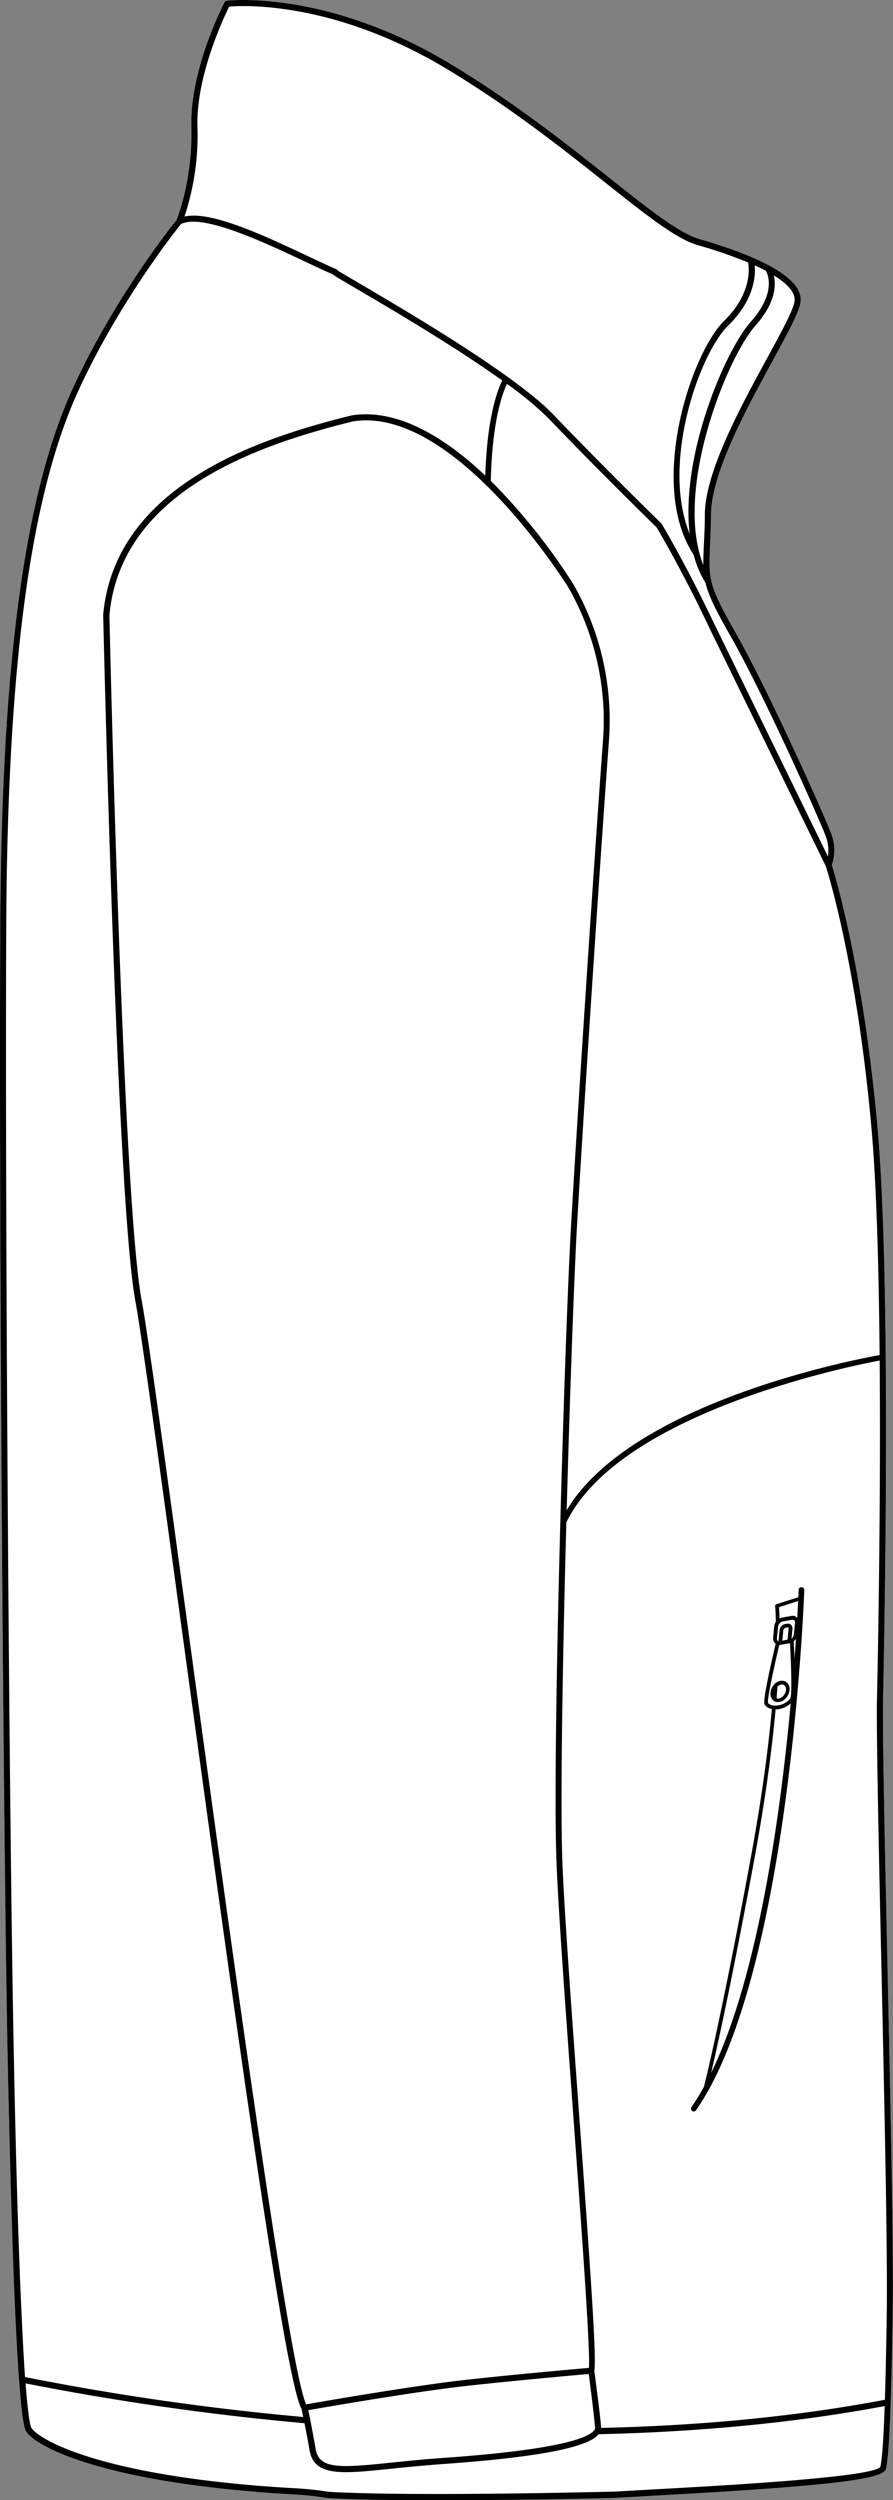
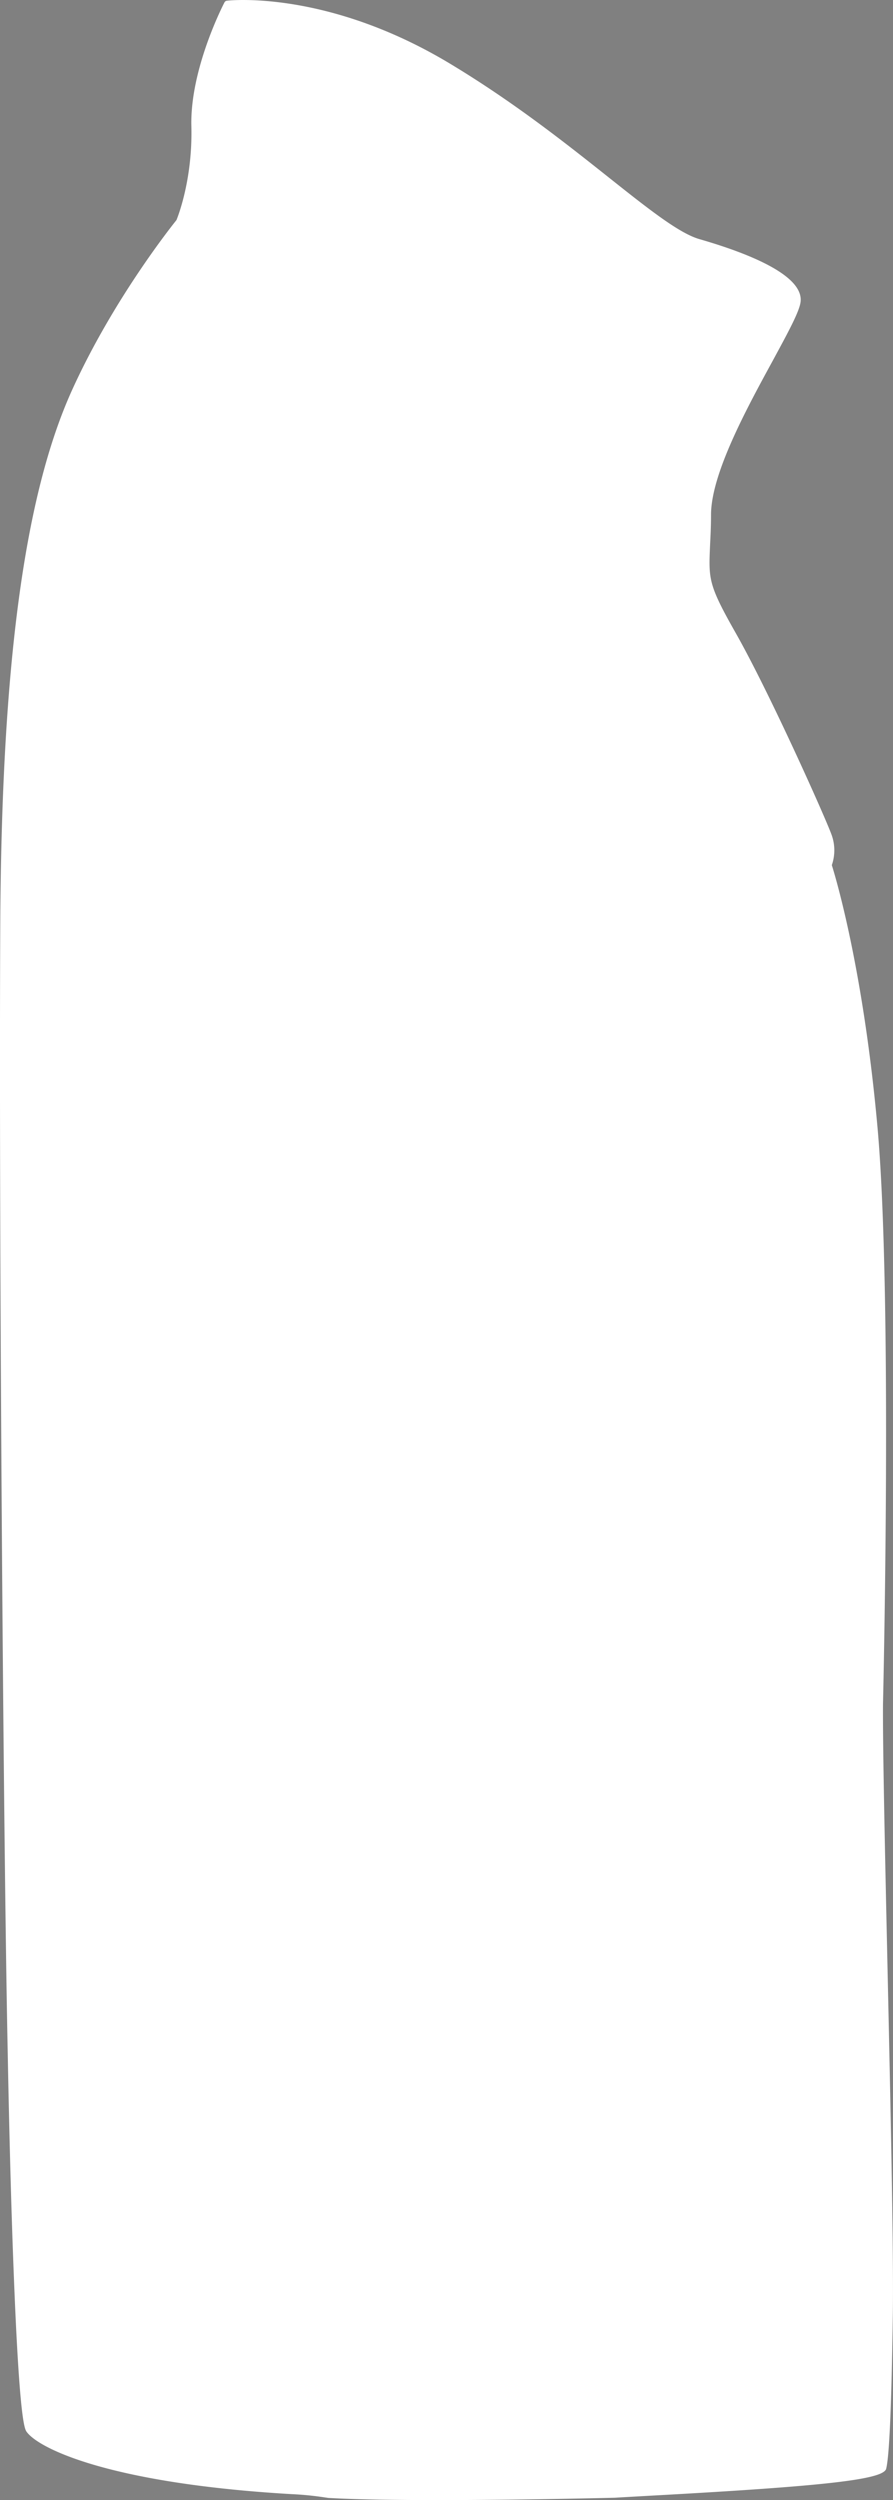
<svg xmlns="http://www.w3.org/2000/svg" viewBox="0 0 285.62 799.41">
  <rect x="0" y="0" width="285.62" height="799.41" fill="#808080" stroke="none" />
  <defs>
    <style>.cls-1{fill:#fff;}</style>
  </defs>
  <g id="Layer_2" data-name="Layer 2">
    <g id="Layer_1-2" data-name="Layer 1">
      <path class="cls-1" d="M283.84,628c.94,42.86,2,91.43,1.73,111.75-.43,29.69-1.11,45.47-2.13,49.64-.85,3.44-19,5.53-74.88,8.6-4.58.26-8.65.48-11.91.68-.45,0-29.32.75-56.54.75-13.24,0-26.08-.17-35.08-.69l-1.52-.22a100.64,100.64,0,0,0-10.35-1C35.23,794.13,12.48,783,8.54,777.62c-.62-.86-2.27-3.13-4.08-49-.78-19.52-1.46-44-2-72.77C1.05,587.92-.39,390.09.09,295.55c.42-83,7.73-137.29,23-170.91C36.25,95.66,55,72.18,56.45,70.36c.53-1.3,5.19-13.2,4.76-30C60.75,22.15,71.36,1.61,71.81.74a1,1,0,0,1,.74-.51C72.86.19,104.33-3.5,144,20.4c20.46,12.32,37.28,25.68,50.8,36.42,12.5,9.92,22.37,17.76,28.89,19.64,15.19,4.38,33.14,11.38,32.39,19.89-.27,3.07-3.91,9.73-8.93,19-8.26,15.15-19.58,35.89-19.73,49,0,4.12-.19,7.4-.31,10-.48,10.94-.55,12.62,8.17,28,10.85,19.13,28.51,58.63,30.65,64.46a14.46,14.46,0,0,1,.12,9.82c1.1,3.49,10.05,33,14.62,83.93,4.84,54,1.78,183,1.75,184.3C282.32,558.74,283.06,592.38,283.84,628Z" />
-       <path d="M283.84,628c-.78-35.61-1.52-69.25-1.42-83.16,0-1.29,3.09-130.35-1.75-184.3-4.57-50.89-13.52-80.44-14.62-83.93a14.46,14.46,0,0,0-.12-9.82c-2.14-5.83-19.8-45.33-30.65-64.46-8.72-15.35-8.65-17-8.17-28,.12-2.64.27-5.92.31-10,.15-13.12,11.47-33.86,19.73-49,5-9.22,8.66-15.88,8.93-19,.75-8.51-17.2-15.51-32.39-19.89-6.52-1.88-16.39-9.72-28.89-19.64C181.28,46.08,164.46,32.72,144,20.4,104.33-3.5,72.86.19,72.55.23a1,1,0,0,0-.74.51c-.45.87-11.06,21.41-10.6,39.63.43,16.79-4.23,28.69-4.76,30-1.48,1.82-20.2,25.3-33.37,54.28C7.82,158.26.51,212.56.09,295.55c-.48,94.54,1,292.37,2.33,360.33.58,28.76,1.26,53.25,2,72.77,1.81,45.84,3.46,48.11,4.08,49,3.94,5.4,26.69,16.51,84.62,19.91a100.64,100.64,0,0,1,10.35,1l1.52.22c9,.52,21.84.69,35.08.69,27.22,0,56.09-.74,56.54-.75,3.26-.2,7.33-.42,11.91-.68,55.84-3.07,74-5.16,74.88-8.6,1-4.17,1.7-20,2.13-49.64C285.85,719.42,284.78,670.85,283.84,628ZM278.73,360.7c1.63,18.22,2.36,45,2.61,72.59-9,1.62-79.67,15.37-100.09,49.63,1.07-38.63,2.42-75.38,3.3-90.91,1.82-31.92,7.12-113.12,10.25-155.63a87.6,87.6,0,0,0-11.44-49.62,194.49,194.49,0,0,0-26.38-33c.42-19.41,3.88-28.35,5.16-31a104.68,104.68,0,0,1,13.44,11.16c15.58,16.29,33.09,33.4,34.42,34.7.62,1,6,10.12,13,24.11l3.59,7.37a.25.25,0,0,1,0,.07l0,0L264.1,276.9C264.48,278.06,274,307.75,278.73,360.7ZM178,595.64c.61,15.72,3,48.31,5.29,79.84,2.62,35.81,5.57,76.22,5.07,81.67-3.87.34-22.86,2-39.15,3.8-16.76,1.85-46.5,7-51.29,7.87-5.55-11.72-25-154.59-38-249.71-7.06-51.77-12.63-92.66-14.65-103.57C39.26,383.46,35.06,200.87,35,196.73c1.54-17.17,11-31.46,28.06-42.48,12.41-8,28.29-14.22,49.88-19.51,32.53-5.12,68.45,52.46,68.82,53.06a85.64,85.64,0,0,1,11.14,48.43c-3.14,42.53-8.43,123.75-10.25,155.67C180.68,425.72,176.56,560.07,178,595.64Zm12.37,180.48a1.5,1.5,0,0,1-.43,1.09c-2.21,2.6-12.47,6.23-48.74,8.77-6.11.43-11.48,1-16.21,1.48-16.23,1.68-22.86,2.12-24-4.24-1.24-6.91-2-10.85-2.41-12.54,5.71-1,34.5-6,50.85-7.79,16-1.76,34.58-3.41,38.89-3.79C188.67,762,189.89,771.26,190.32,776.12ZM254.14,96.18c-.24,2.67-4.16,9.86-8.7,18.19-8.36,15.32-19.81,36.31-20,49.92,0,4.08-.19,7.35-.31,10s-.2,4.55-.17,6.4c-9.53-24.14,7.69-66.51,16.63-76.53,6.48-7.28,6.65-12.94,5.92-16.09C252.07,90.86,254.37,93.62,254.14,96.18Zm-9.2-9.62c.59,1,3.46,7-4.77,16.28s-22.53,42.72-19.58,67.86C211.36,148.16,223.68,113,233,104c8.19-8,8.68-15.72,8.4-19.15C242.64,85.39,243.84,86,244.94,86.56ZM63.15,40.32c-.41-16.24,8.57-35,10.15-38.21,4.16-.36,33.38-1.92,69.7,20,20.34,12.25,37.11,25.57,50.59,36.27,13.16,10.45,22.67,18,29.56,20a146.09,146.09,0,0,1,16.14,5.56c.35,1.94,1.14,10-7.69,18.67-10.42,10.19-24.55,52.23-9.74,74.79a33.58,33.58,0,0,0,3.77,8.94c1,4.06,3.17,8.57,8,17,11.26,19.83,28.78,59.42,30.53,64.17a12.87,12.87,0,0,1,.64,6.34l-36.46-74.61c-1.08-2.27-2.25-4.66-3.57-7.32h0c-7.4-14.88-13.05-24.28-13.11-24.37s-.06-.06-.09-.1,0-.07-.07-.1c-.18-.17-18.35-17.89-34.46-34.72C164.72,119.74,129.23,99,114.08,90.1c-2.61-1.53-4.94-2.89-6-3.55a1,1,0,0,0-.49-.46c-2.59-1.11-5.83-2.63-9.25-4.25C84.47,75.31,67.51,67.31,59,69.24A82.65,82.65,0,0,0,63.15,40.32ZM6.4,728.58c-.77-19.52-1.46-44-2-72.74C3,587.89,1.56,390.09,2,295.56c.43-82.7,7.68-136.76,22.83-170.11,13-28.57,31.37-51.72,33.05-53.8,6.82-3.49,26.52,5.79,39.6,11.95,3.27,1.54,6.36,3,8.91,4.11.85.66,2.74,1.77,6.68,4.07,10.8,6.33,32,18.73,47.58,29.9-1.29,2.51-4.83,11.1-5.43,30.4-12.52-11.84-27.78-21.6-42.74-19.25C90.63,138.19,74.57,144.48,62,152.61,44.34,164,34.6,178.79,33,196.61v0s0,0,0,.05c.05,1.87,4.27,186.75,10.27,219.19,2,10.86,7.59,51.73,14.65,103.48C76,651.54,91.3,761.66,96.45,770.25c.07.3.25,1.14.55,2.6A847.5,847.5,0,0,1,8,760.08C7.52,753,7,742.93,6.4,728.58Zm275.16,60.27c-2.86,3.32-50.28,5.93-73.11,7.19l-11.88.67c-.64,0-64,1.66-91.35.07l-1.43-.2a100.91,100.91,0,0,0-10.51-1c-59.33-3.48-80.15-15-83.16-19.11-.36-.49-1.07-3.05-1.94-14.37a854.73,854.73,0,0,0,89.21,12.74c.42,2.1,1,5,1.63,8.73,1,5.36,4.88,6.92,11.72,6.92,3.87,0,8.67-.5,14.4-1.1,4.72-.49,10.07-1,16.15-1.47,30.08-2.11,46.46-5.2,50.08-9.45a1,1,0,0,0,.08-.11c33-.75,63.74-3.78,91.51-9C282.59,780,282.13,786.46,281.56,788.85Zm2.06-49.14c-.16,11.08-.36,20.27-.59,27.63-27.54,5.23-58.07,8.27-90.78,9a3.23,3.23,0,0,0,0-.44c-.49-5.49-2-16.45-2.16-17.87.73-3.9-1.07-30.06-4.92-82.74-2.3-31.51-4.68-64.09-5.29-79.77-.72-18.65.07-64.49,1.26-108.72,17-35,90.23-49.88,100.21-51.76.45,53.35-.87,108.85-.89,109.71-.09,14,.64,47.61,1.43,83.23C282.84,670.87,283.9,719.43,283.62,739.71Z" />
-       <path d="M256.35,507.52a.84.84,0,0,0-.91.85c0,.1,0,.92-.1,2.36l-7,2.23a.6.6,0,0,0-.41.63s.16,1.7.22,5a3.25,3.25,0,0,0-.52,1.46l-.34,3.56a2.2,2.2,0,0,0,.64,1.87l.16.13c-4.2,18-3.73,19-3.53,19.42a3.36,3.36,0,0,0,2.32,1.43c-1.31,14.44-3.59,30.5-6.78,47.76-8.74,47.4-13.72,68.12-14.94,73a73.14,73.14,0,0,1-4,6.55.88.88,0,0,0,.22,1.23.85.85,0,0,0,.5.16.88.88,0,0,0,.73-.38c30.09-43.06,34.6-165.15,34.64-166.38A.87.87,0,0,0,256.35,507.52Zm-28.9,155.32c2.16-9.23,6.77-30.13,13.82-68.35,3.2-17.31,5.48-33.41,6.8-47.89a6.42,6.42,0,0,0,1.05-.1h0a7.4,7.4,0,0,0,3.78-1.84C249.68,579.72,242.53,631.94,227.45,662.84ZM252.81,543a5.93,5.93,0,0,1-3.9,2.3h0a5.58,5.58,0,0,1-1.33.08,2.56,2.56,0,0,1-1.94-.85c-.19-.72.66-6,3.6-18.56l.31,0,3.13-.55h0C253.13,533.52,253.28,542.14,252.81,543Zm-2.59-18.38.31-3.25a1,1,0,0,1,.7-.88l.37-.07h0l.37-.06a.18.18,0,0,1,.18,0,.45.45,0,0,1,.08.36l-.34,3.58Zm2.74-5.1a1.35,1.35,0,0,0-1.18-.33l-.38.06-.38.07a2.21,2.21,0,0,0-1.68,1.94L249,524.8h0l-.05,0a.41.41,0,0,1-.19-.11,1,1,0,0,1-.25-.89l.34-3.56a2,2,0,0,1,1.44-1.76l3.13-.55.16,0a.64.64,0,0,1,.44.17,1,1,0,0,1,.25.88l-.34,3.57a2.2,2.2,0,0,1-.76,1.42l.28-3A1.55,1.55,0,0,0,253,519.55Zm1.16,10.91c-.1-2.41-.2-4.5-.26-5.6a3.58,3.58,0,0,0,.71-.79C254.44,526.05,254.29,528.19,254.12,530.46Zm.87-13.05a2.31,2.31,0,0,0-.2-.24,1.86,1.86,0,0,0-1.61-.44l-3.13.55a2.54,2.54,0,0,0-.74.27c0-1.8-.12-3-.16-3.6l6.13-2C255.21,513.43,255.11,515.24,255,517.41Z" />
-       <path d="M251.89,538.19a2.31,2.31,0,0,0-1.74-.75,2.93,2.93,0,0,0-.49,0,3.74,3.74,0,0,0-2,1.13l-.07.08-.1.12a4.39,4.39,0,0,0-1.06,2.45,2.85,2.85,0,0,0,.87,2.49l0,0,.06.06.08.06a2.41,2.41,0,0,0,1.37.42,2.61,2.61,0,0,0,.48-.05,3.73,3.73,0,0,0,2.18-1.33,4.49,4.49,0,0,0,1.06-2.45A3,3,0,0,0,251.89,538.19Zm-.5,2.2h0a3.32,3.32,0,0,1-.79,1.79,2.59,2.59,0,0,1-1.47.92,1.32,1.32,0,0,1-.75-.08c.1-1.29.2-2.54.28-3.73a2.47,2.47,0,0,1,1.2-.65l.29,0a1.14,1.14,0,0,1,.86.37A1.79,1.79,0,0,1,251.39,540.39Z" />
    </g>
  </g>
</svg>